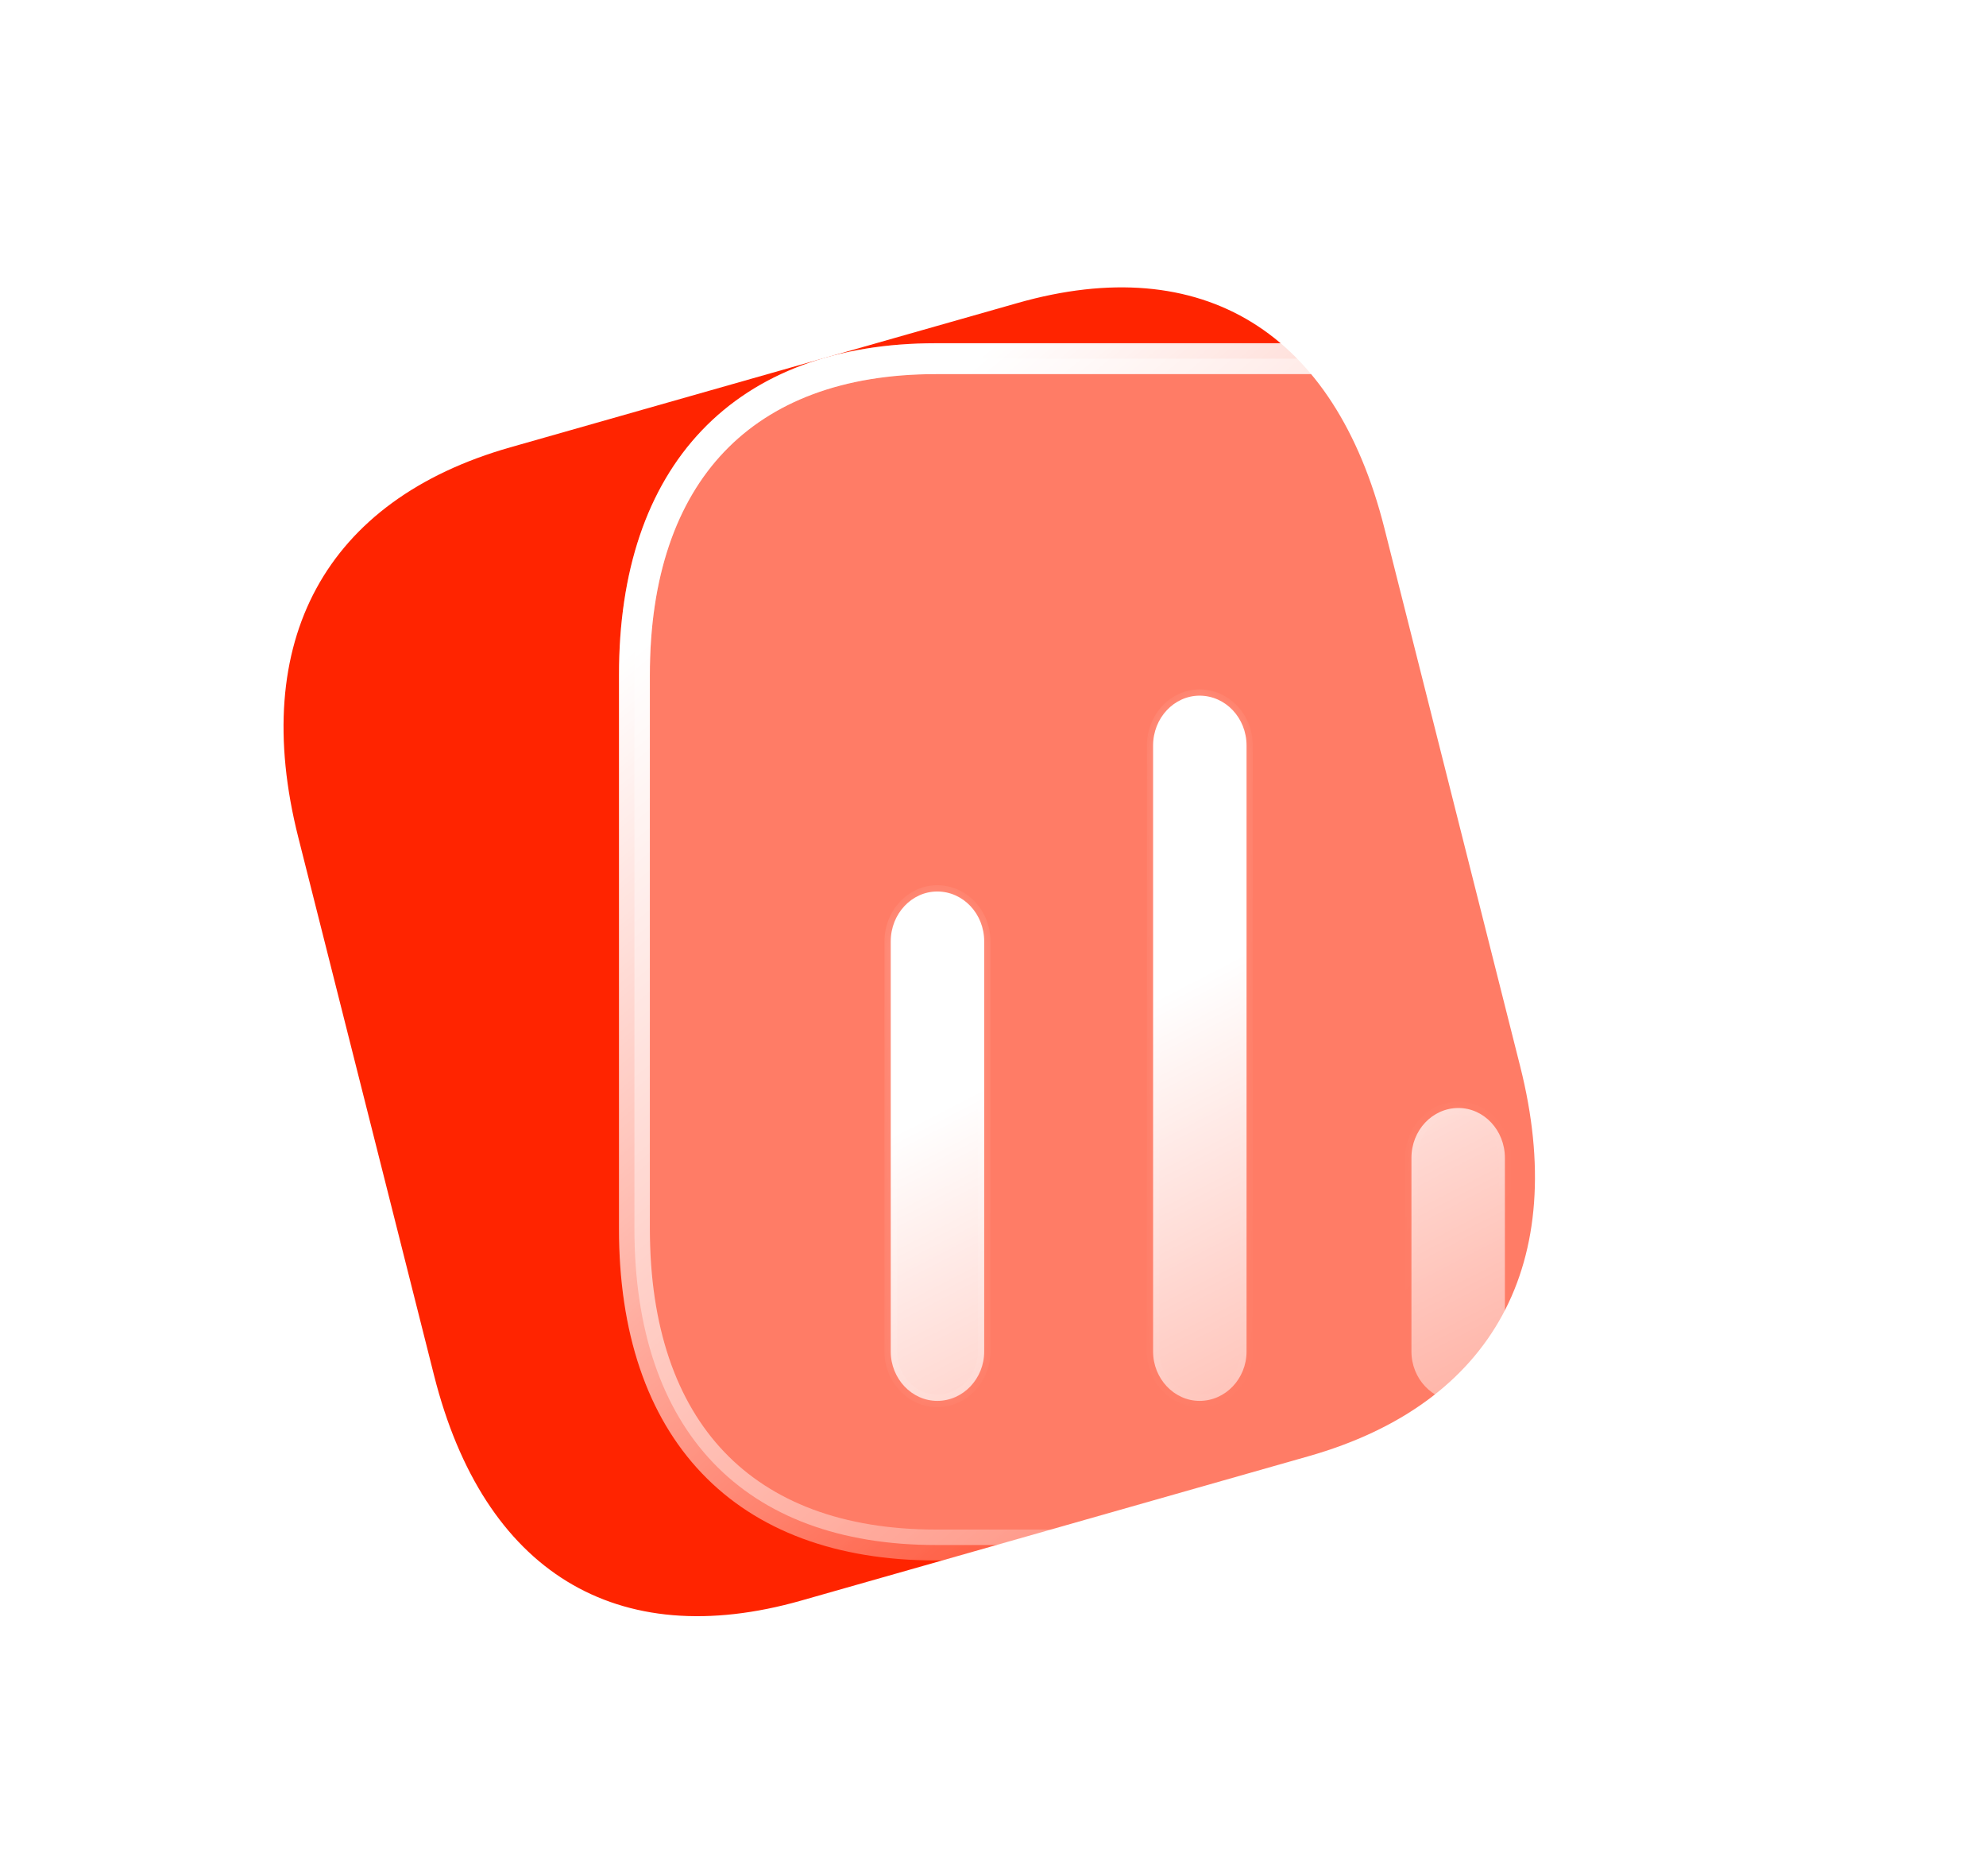
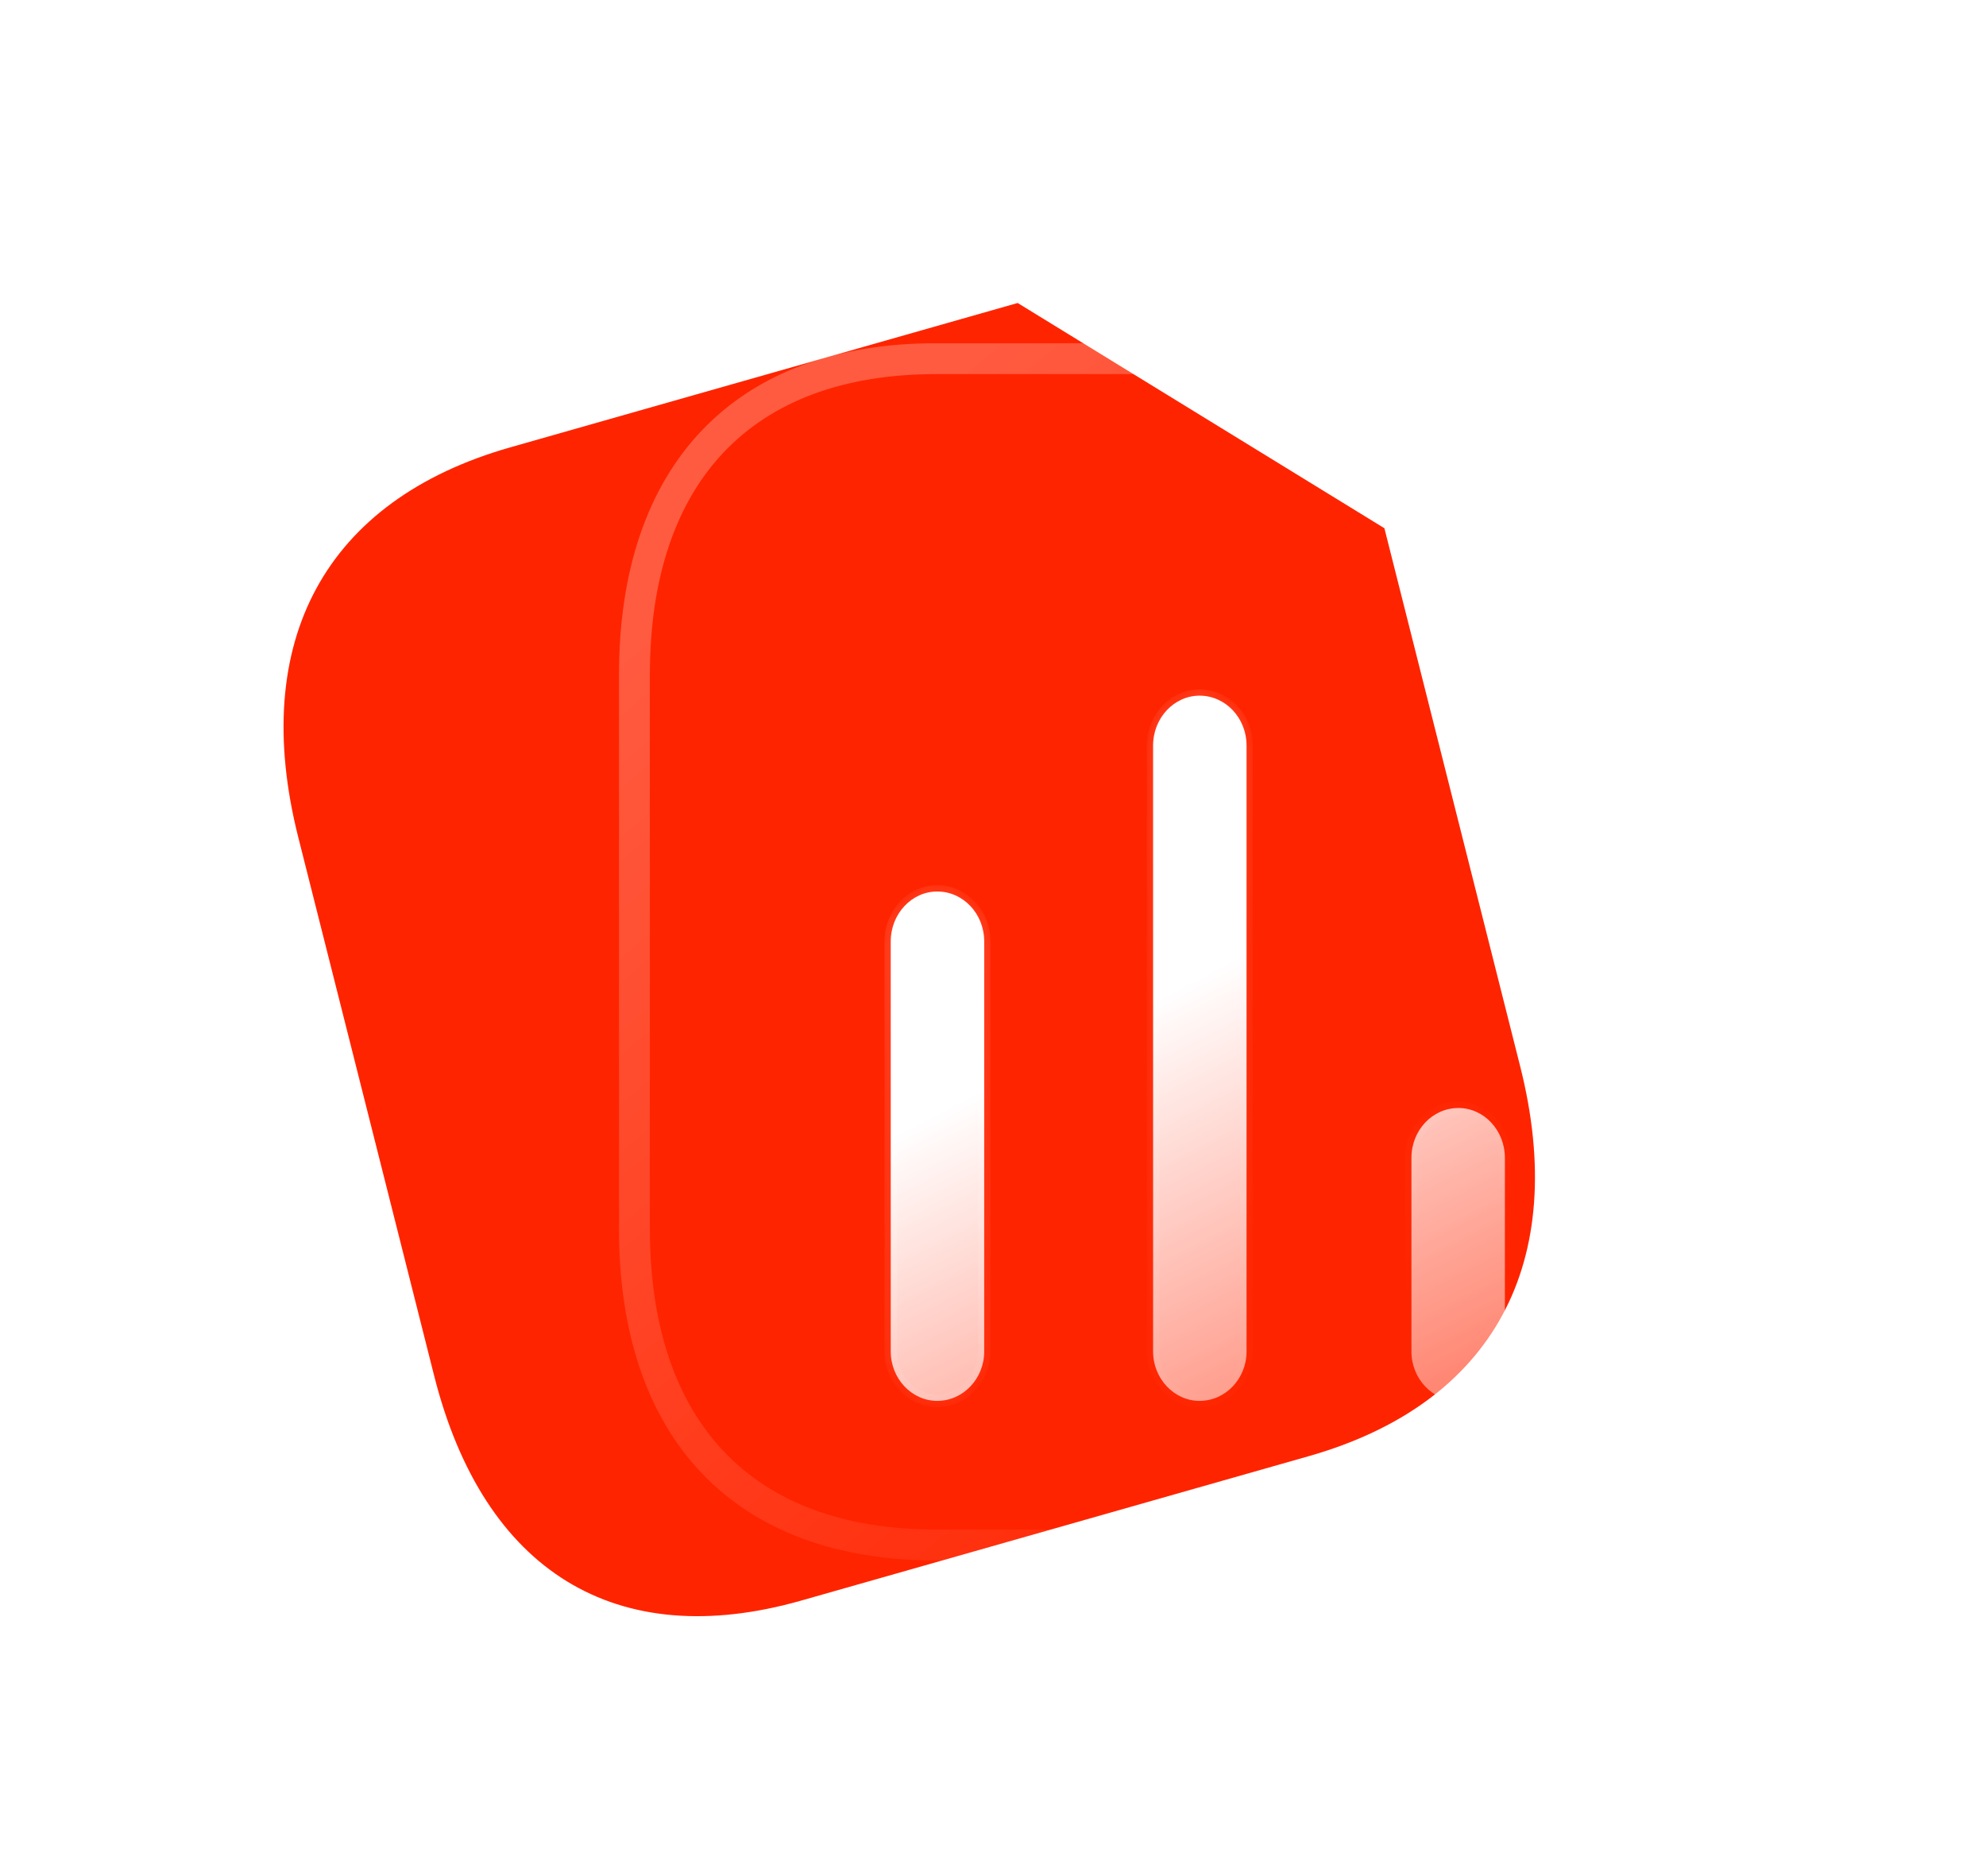
<svg xmlns="http://www.w3.org/2000/svg" width="72" height="68" viewBox="0 0 72 68" fill="none">
-   <path d="M36.894 10.982L18.5 16.214C11.798 18.121 9.017 23.232 10.813 30.347L15.737 49.854C17.532 56.969 22.348 59.92 29.05 58.013L47.443 52.781C54.146 50.874 56.909 45.768 55.113 38.653L50.19 19.146C48.394 12.031 43.596 9.075 36.894 10.982Z" fill="#FF2400" />
+   <path d="M36.894 10.982L18.5 16.214C11.798 18.121 9.017 23.232 10.813 30.347L15.737 49.854C17.532 56.969 22.348 59.92 29.05 58.013L47.443 52.781C54.146 50.874 56.909 45.768 55.113 38.653L50.19 19.146Z" fill="#FF2400" />
  <g filter="url(#filter0_b_2064_7945)">
    <mask id="path-2-outside-1_2064_7945" maskUnits="userSpaceOnUse" x="22" y="12" width="43" height="45" fill="black">
      <rect fill="white" x="22" y="12" width="43" height="45" />
      <path d="M53.085 13H33.933C26.954 13 23 17.147 23 24.467V44.533C23 51.853 26.954 56 33.933 56H53.085C60.064 56 64 51.853 64 44.533V24.467C64 17.147 60.064 13 53.085 13Z" />
    </mask>
-     <path d="M53.085 13H33.933C26.954 13 23 17.147 23 24.467V44.533C23 51.853 26.954 56 33.933 56H53.085C60.064 56 64 51.853 64 44.533V24.467C64 17.147 60.064 13 53.085 13Z" fill="white" fill-opacity="0.4" />
    <path d="M53.085 13.56C53.394 13.56 53.645 13.309 53.645 13C53.645 12.691 53.394 12.44 53.085 12.44V13.56ZM53.085 12.44C52.776 12.44 52.525 12.691 52.525 13C52.525 13.309 52.776 13.56 53.085 13.56V12.44ZM53.085 12.44H33.933V13.56H53.085V12.44ZM33.933 12.44C30.332 12.44 27.436 13.513 25.444 15.602C23.456 17.688 22.44 20.71 22.44 24.467H23.56C23.56 20.904 24.521 18.193 26.255 16.375C27.985 14.561 30.555 13.56 33.933 13.56V12.44ZM22.44 24.467V44.533H23.56V24.467H22.44ZM22.44 44.533C22.44 48.29 23.456 51.313 25.444 53.398C27.436 55.487 30.332 56.56 33.933 56.56V55.44C30.555 55.44 27.985 54.439 26.255 52.625C24.521 50.807 23.56 48.096 23.56 44.533H22.44ZM33.933 56.56H53.085V55.44H33.933V56.56ZM53.085 56.56C56.686 56.56 59.578 55.487 61.565 53.398C63.549 51.312 64.56 48.29 64.56 44.533H63.44C63.44 48.097 62.483 50.808 60.754 52.626C59.029 54.439 56.463 55.44 53.085 55.44V56.56ZM64.56 44.533V24.467H63.44V44.533H64.56ZM64.56 24.467C64.56 20.711 63.549 17.688 61.565 15.603C59.578 13.513 56.686 12.44 53.085 12.44V13.56C56.463 13.56 59.029 14.561 60.754 16.375C62.483 18.192 63.44 20.903 63.44 24.467H64.56Z" fill="url(#paint0_linear_2064_7945)" mask="url(#path-2-outside-1_2064_7945)" />
  </g>
  <mask id="path-4-outside-2_2064_7945" maskUnits="userSpaceOnUse" x="22" y="12" width="43" height="45" fill="black">
    <rect fill="white" x="22" y="12" width="43" height="45" />
    <path d="M53.085 13H33.933C26.954 13 23 17.147 23 24.467V44.533C23 51.853 26.954 56 33.933 56H53.085C60.064 56 64 51.853 64 44.533V24.467C64 17.147 60.064 13 53.085 13Z" />
  </mask>
-   <path d="M53.085 13.56C53.394 13.56 53.645 13.309 53.645 13C53.645 12.691 53.394 12.44 53.085 12.44V13.56ZM53.085 12.44C52.776 12.44 52.525 12.691 52.525 13C52.525 13.309 52.776 13.56 53.085 13.56V12.44ZM53.085 12.44H33.933V13.56H53.085V12.44ZM33.933 12.44C30.332 12.44 27.436 13.513 25.444 15.602C23.456 17.688 22.44 20.71 22.44 24.467H23.56C23.56 20.904 24.521 18.193 26.255 16.375C27.985 14.561 30.555 13.56 33.933 13.56V12.44ZM22.44 24.467V44.533H23.56V24.467H22.44ZM22.44 44.533C22.44 48.29 23.456 51.313 25.444 53.398C27.436 55.487 30.332 56.56 33.933 56.56V55.44C30.555 55.44 27.985 54.439 26.255 52.625C24.521 50.807 23.56 48.096 23.56 44.533H22.44ZM33.933 56.56H53.085V55.44H33.933V56.56ZM53.085 56.56C56.686 56.56 59.578 55.487 61.565 53.398C63.549 51.312 64.56 48.29 64.56 44.533H63.44C63.44 48.097 62.483 50.808 60.754 52.626C59.029 54.439 56.463 55.44 53.085 55.44V56.56ZM64.56 44.533V24.467H63.44V44.533H64.56ZM64.56 24.467C64.56 20.711 63.549 17.688 61.565 15.603C59.578 13.513 56.686 12.44 53.085 12.44V13.56C56.463 13.56 59.029 14.561 60.754 16.375C62.483 18.192 63.44 20.903 63.44 24.467H64.56Z" fill="url(#paint1_linear_2064_7945)" mask="url(#path-4-outside-2_2064_7945)" />
  <g filter="url(#filter1_bd_2064_7945)">
    <mask id="path-6-inside-3_2064_7945" fill="white">
      <path fill-rule="evenodd" clip-rule="evenodd" d="M44.489 22.384C43.565 22.384 42.804 23.192 42.804 24.192V46.156C42.804 47.137 43.565 47.945 44.489 47.945C45.431 47.945 46.192 47.137 46.192 46.156V24.192C46.192 23.192 45.431 22.384 44.489 22.384ZM34.978 29.482C34.054 29.482 33.293 30.29 33.293 31.29V46.157C33.293 47.137 34.054 47.945 34.978 47.945C35.92 47.945 36.681 47.137 36.681 46.157V31.29C36.681 30.29 35.92 29.482 34.978 29.482ZM52.17 39.137C52.17 38.136 52.931 37.329 53.873 37.329C54.797 37.329 55.558 38.136 55.558 39.137V46.157C55.558 47.137 54.797 47.945 53.855 47.945C52.931 47.945 52.17 47.137 52.17 46.157V39.137Z" />
    </mask>
    <path fill-rule="evenodd" clip-rule="evenodd" d="M44.489 22.384C43.565 22.384 42.804 23.192 42.804 24.192V46.156C42.804 47.137 43.565 47.945 44.489 47.945C45.431 47.945 46.192 47.137 46.192 46.156V24.192C46.192 23.192 45.431 22.384 44.489 22.384ZM34.978 29.482C34.054 29.482 33.293 30.29 33.293 31.29V46.157C33.293 47.137 34.054 47.945 34.978 47.945C35.92 47.945 36.681 47.137 36.681 46.157V31.29C36.681 30.29 35.92 29.482 34.978 29.482ZM52.17 39.137C52.17 38.136 52.931 37.329 53.873 37.329C54.797 37.329 55.558 38.136 55.558 39.137V46.157C55.558 47.137 54.797 47.945 53.855 47.945C52.931 47.945 52.17 47.137 52.17 46.157V39.137Z" fill="url(#paint2_linear_2064_7945)" />
    <path d="M43.031 24.192C43.031 23.303 43.704 22.611 44.489 22.611V22.158C43.426 22.158 42.578 23.082 42.578 24.192H43.031ZM43.031 46.156V24.192H42.578V46.156H43.031ZM44.489 47.718C43.703 47.718 43.031 47.025 43.031 46.156H42.578C42.578 47.249 43.427 48.171 44.489 48.171V47.718ZM45.965 46.156C45.965 47.023 45.295 47.718 44.489 47.718V48.171C45.567 48.171 46.419 47.251 46.419 46.156H45.965ZM45.965 24.192V46.156H46.419V24.192H45.965ZM44.489 22.611C45.293 22.611 45.965 23.304 45.965 24.192H46.419C46.419 23.08 45.569 22.158 44.489 22.158V22.611ZM33.52 31.29C33.52 30.4 34.193 29.708 34.978 29.708V29.255C33.915 29.255 33.066 30.179 33.066 31.29H33.52ZM33.52 46.157V31.29H33.066V46.157H33.52ZM34.978 47.719C34.191 47.719 33.52 47.025 33.52 46.157H33.066C33.066 47.25 33.916 48.172 34.978 48.172V47.719ZM36.454 46.157C36.454 47.024 35.784 47.719 34.978 47.719V48.172C36.056 48.172 36.907 47.251 36.907 46.157H36.454ZM36.454 31.29V46.157H36.907V31.29H36.454ZM34.978 29.708C35.782 29.708 36.454 30.402 36.454 31.29H36.907C36.907 30.177 36.057 29.255 34.978 29.255V29.708ZM53.873 37.102C52.793 37.102 51.944 38.024 51.944 39.137H52.397C52.397 38.249 53.069 37.555 53.873 37.555V37.102ZM55.784 39.137C55.784 38.026 54.936 37.102 53.873 37.102V37.555C54.658 37.555 55.331 38.247 55.331 39.137H55.784ZM55.784 46.157V39.137H55.331V46.157H55.784ZM53.855 48.172C54.933 48.172 55.784 47.251 55.784 46.157H55.331C55.331 47.024 54.661 47.719 53.855 47.719V48.172ZM51.944 46.157C51.944 47.249 52.793 48.172 53.855 48.172V47.719C53.069 47.719 52.397 47.025 52.397 46.157H51.944ZM51.944 39.137V46.157H52.397V39.137H51.944Z" fill="url(#paint3_linear_2064_7945)" mask="url(#path-6-inside-3_2064_7945)" />
  </g>
  <defs>
    <filter id="filter0_b_2064_7945" x="13.945" y="3.946" width="59.109" height="61.108" filterUnits="userSpaceOnUse" color-interpolation-filters="sRGB">
      <feFlood flood-opacity="0" result="BackgroundImageFix" />
      <feGaussianBlur in="BackgroundImageFix" stdDeviation="4.247" />
      <feComposite in2="SourceAlpha" operator="in" result="effect1_backgroundBlur_2064_7945" />
      <feBlend mode="normal" in="SourceGraphic" in2="effect1_backgroundBlur_2064_7945" result="shape" />
    </filter>
    <filter id="filter1_bd_2064_7945" x="24.799" y="13.89" width="39.254" height="42.549" filterUnits="userSpaceOnUse" color-interpolation-filters="sRGB">
      <feFlood flood-opacity="0" result="BackgroundImageFix" />
      <feGaussianBlur in="BackgroundImageFix" stdDeviation="4.247" />
      <feComposite in2="SourceAlpha" operator="in" result="effect1_backgroundBlur_2064_7945" />
      <feColorMatrix in="SourceAlpha" type="matrix" values="0 0 0 0 0 0 0 0 0 0 0 0 0 0 0 0 0 0 127 0" result="hardAlpha" />
      <feOffset dx="-1" dy="2.831" />
      <feGaussianBlur stdDeviation="2.831" />
      <feColorMatrix type="matrix" values="0 0 0 0 0 0 0 0 0 0 0 0 0 0 0 0 0 0 0.5 0" />
      <feBlend mode="normal" in2="effect1_backgroundBlur_2064_7945" result="effect2_dropShadow_2064_7945" />
      <feBlend mode="normal" in="SourceGraphic" in2="effect2_dropShadow_2064_7945" result="shape" />
    </filter>
    <linearGradient id="paint0_linear_2064_7945" x1="29.526" y1="18.01" x2="57.202" y2="50.693" gradientUnits="userSpaceOnUse">
      <stop stop-color="white" stop-opacity="0.25" />
      <stop offset="1" stop-color="white" stop-opacity="0" />
    </linearGradient>
    <linearGradient id="paint1_linear_2064_7945" x1="29.526" y1="18.01" x2="57.202" y2="50.693" gradientUnits="userSpaceOnUse">
      <stop stop-color="white" />
      <stop offset="1" stop-color="white" stop-opacity="0" />
    </linearGradient>
    <linearGradient id="paint2_linear_2064_7945" x1="27.53" y1="41.356" x2="39.005" y2="63.563" gradientUnits="userSpaceOnUse">
      <stop stop-color="white" />
      <stop offset="1" stop-color="white" stop-opacity="0.2" />
    </linearGradient>
    <linearGradient id="paint3_linear_2064_7945" x1="36.837" y1="25.362" x2="53.469" y2="43.305" gradientUnits="userSpaceOnUse">
      <stop stop-color="white" stop-opacity="0.25" />
      <stop offset="1" stop-color="white" stop-opacity="0" />
    </linearGradient>
  </defs>
</svg>